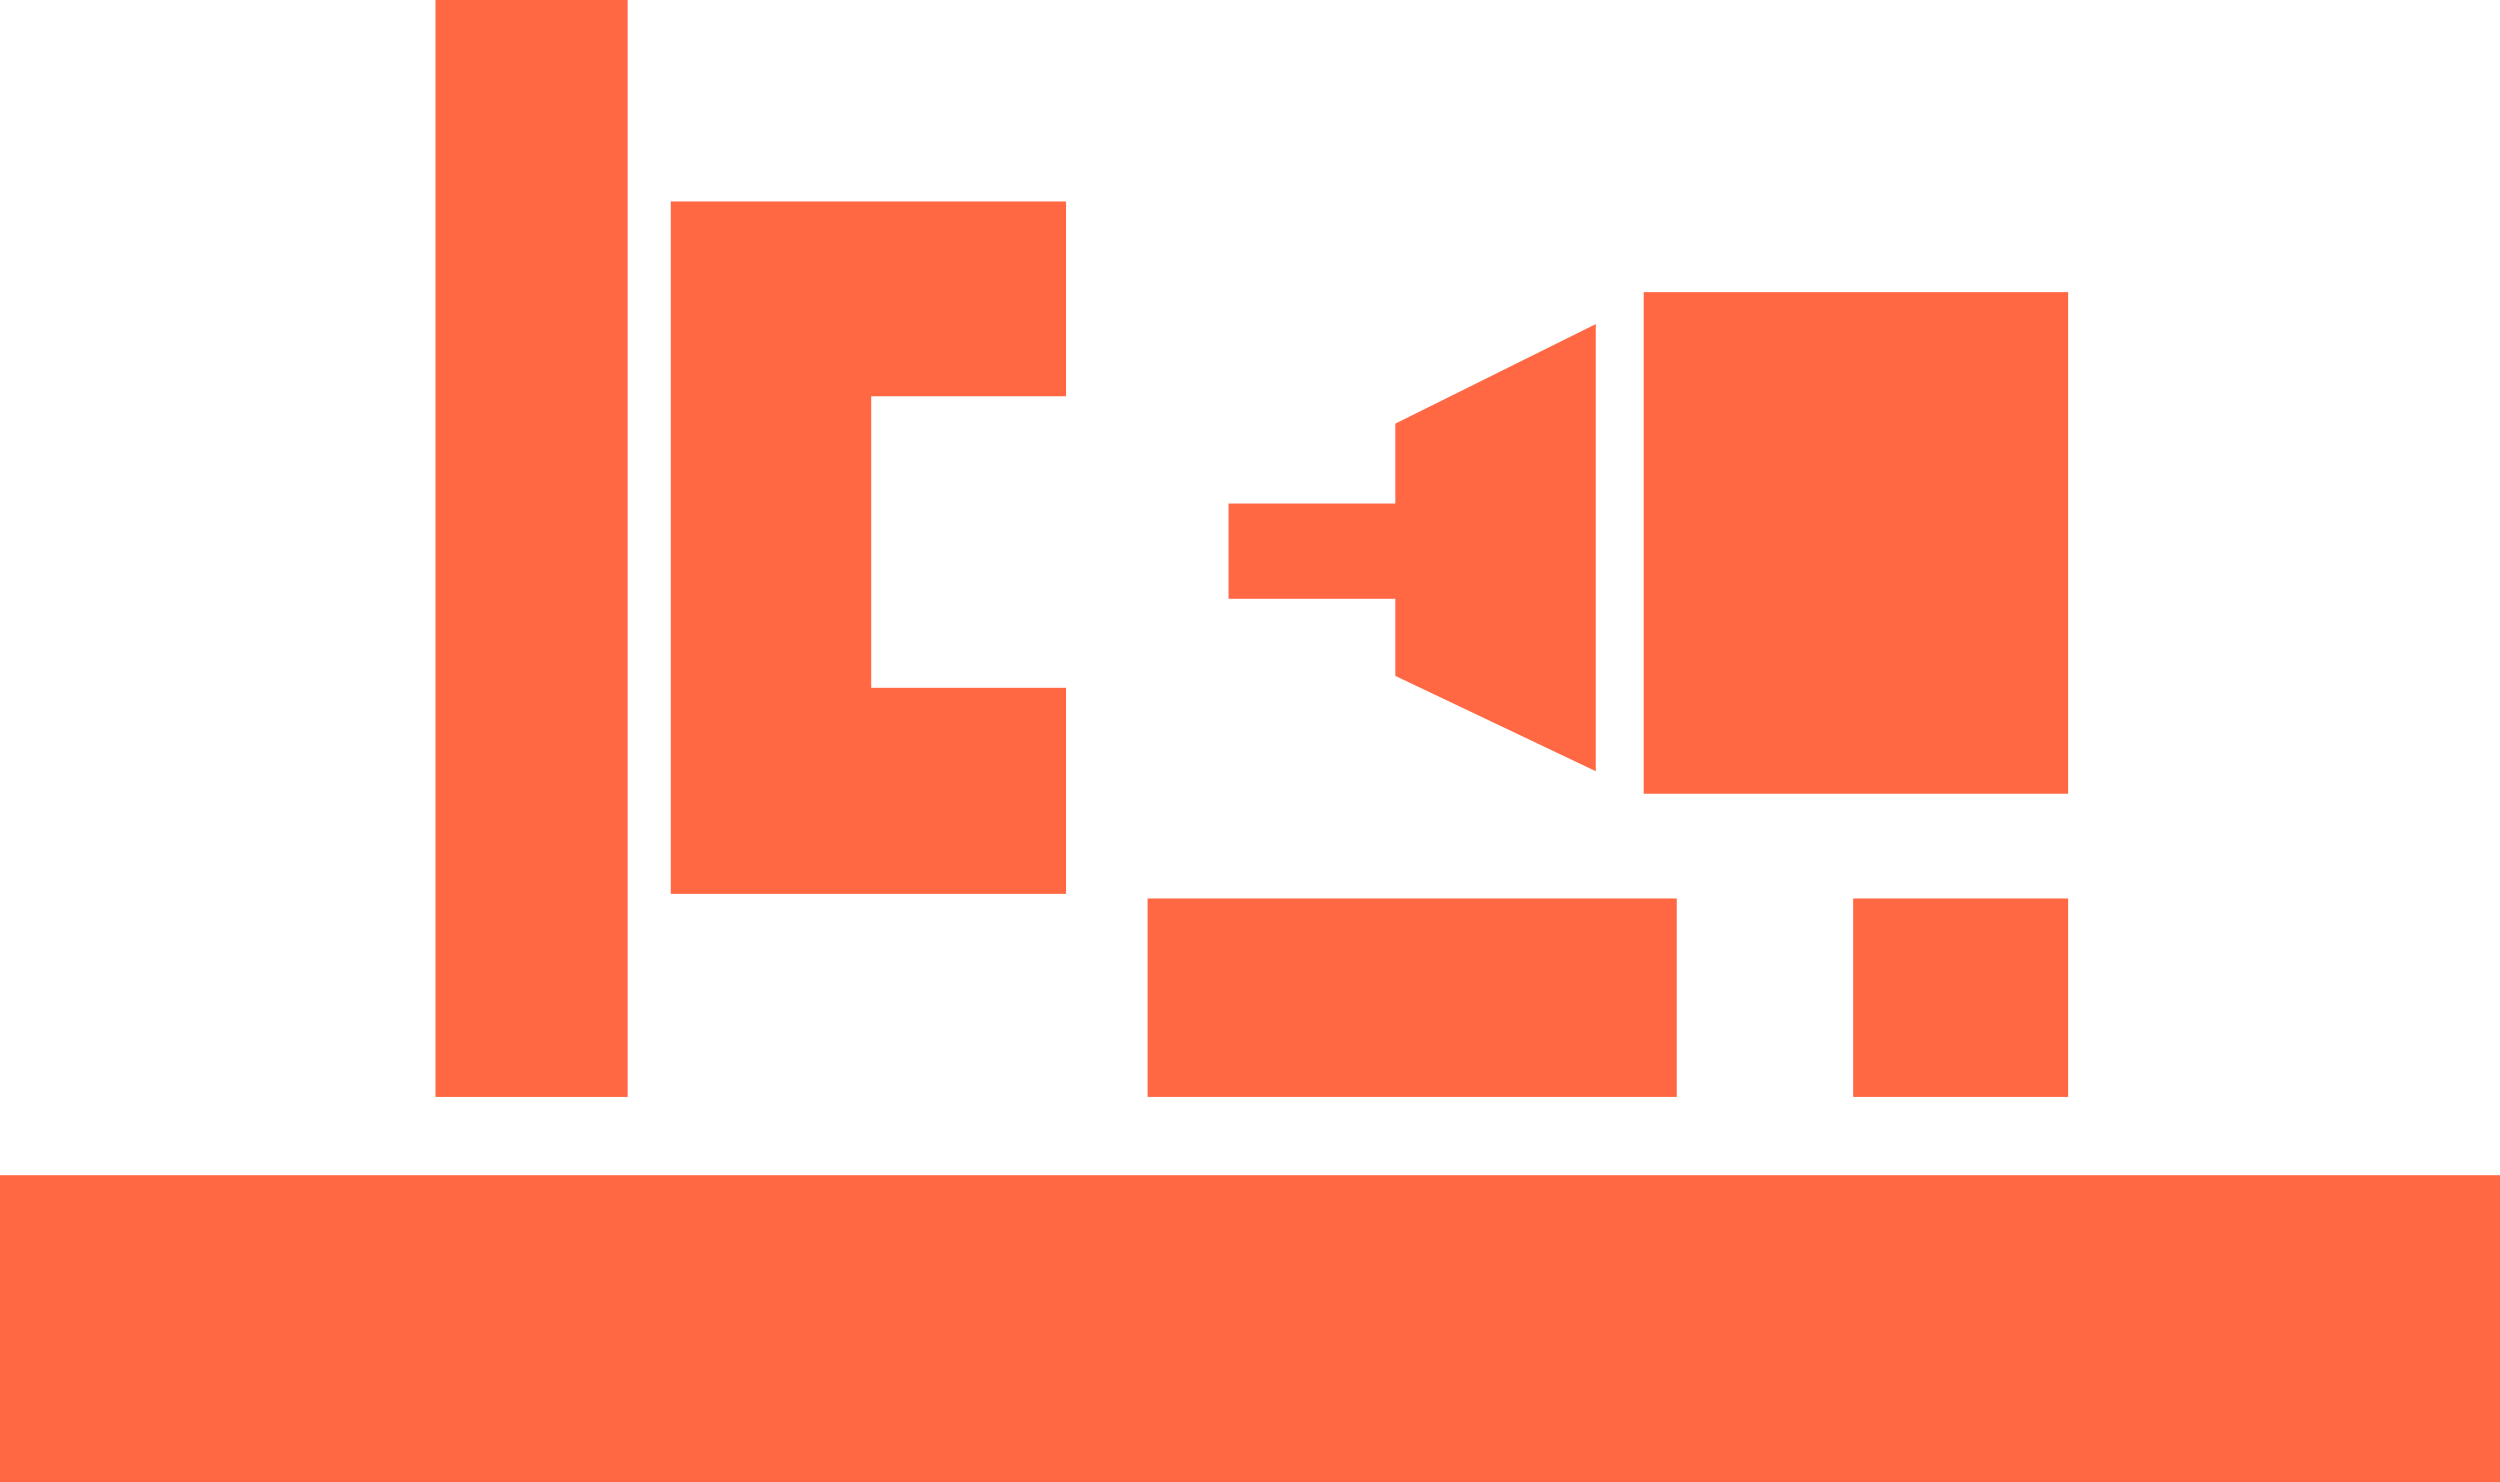
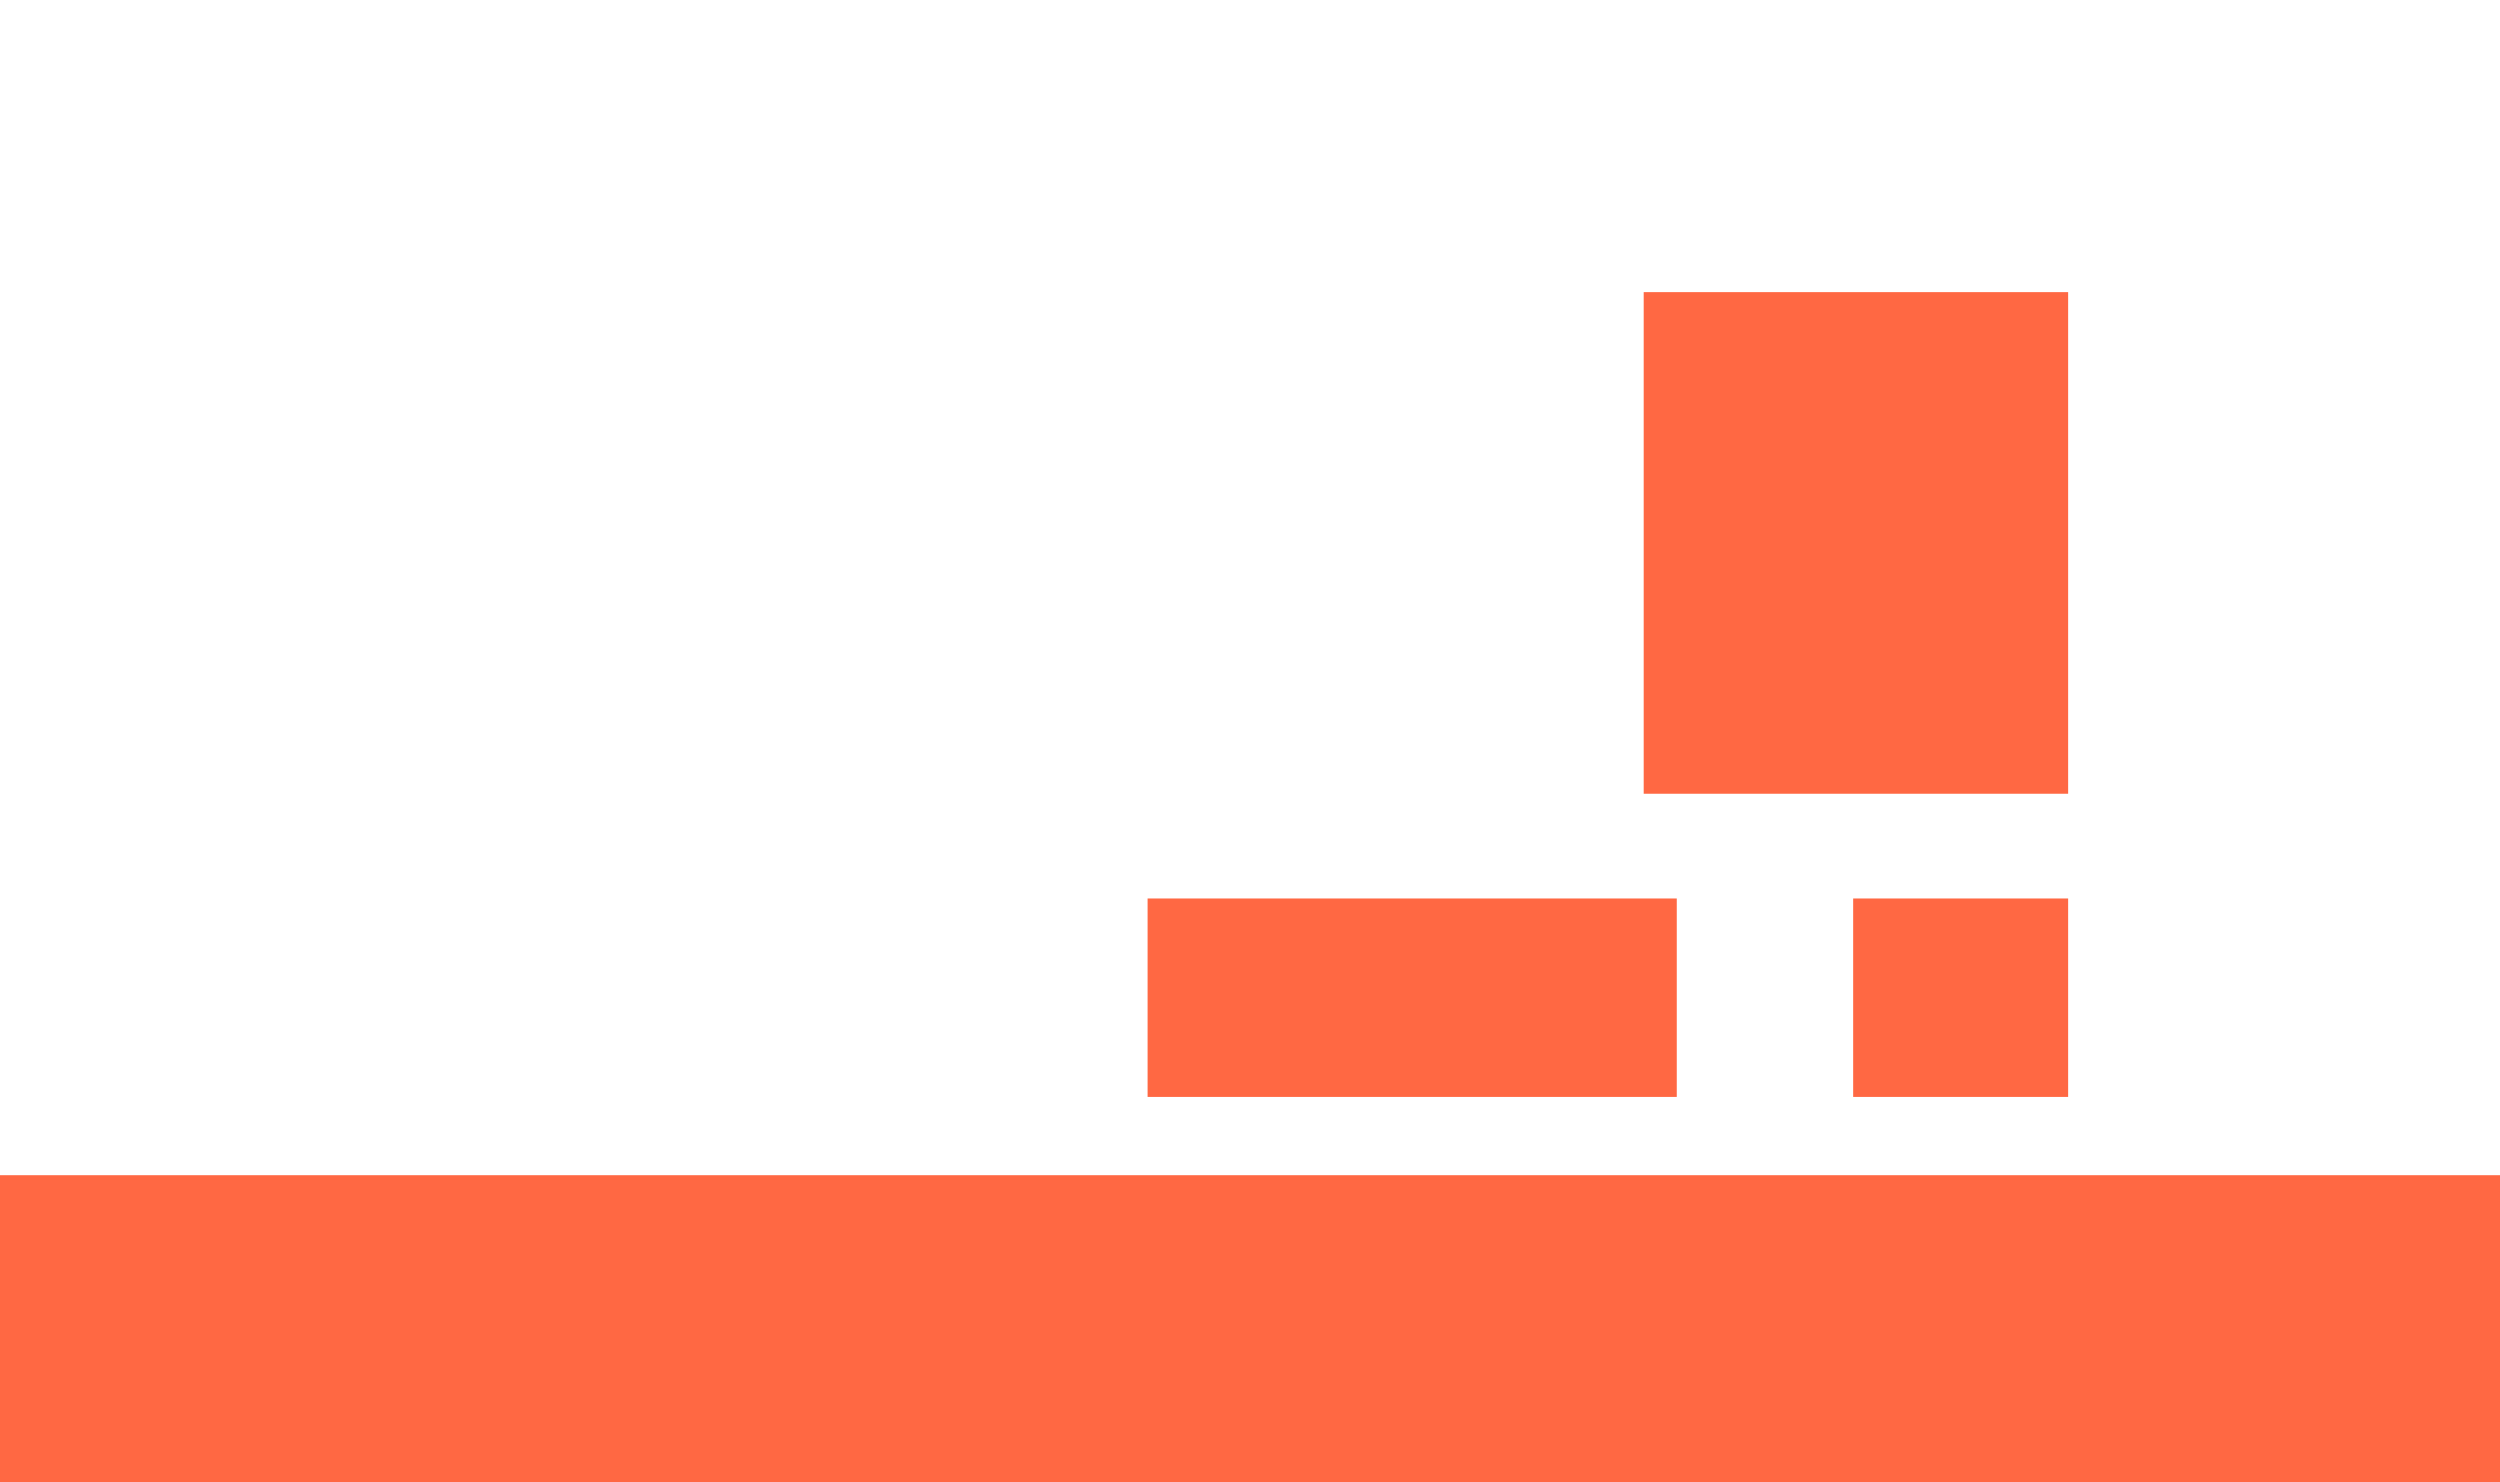
<svg xmlns="http://www.w3.org/2000/svg" width="453.533" height="268.849" viewBox="0 0 453.533 268.849">
  <g id="torna-is-ilanlari" transform="translate(-624.812 -388.158)">
-     <path id="Path_33" data-name="Path 33" d="M282.812,460.025h34.861v199H282.812Z" transform="translate(421 -71.867)" fill="#ff6843" />
    <path id="Path_34" data-name="Path 34" d="M282.812,640.88H736.345v55.656H282.812Z" transform="translate(342 -39.529)" fill="#ff6843" />
    <rect id="Rectangle_2" data-name="Rectangle 2" width="96" height="36" transform="translate(833 551.154)" fill="#ff6843" />
    <rect id="Rectangle_3" data-name="Rectangle 3" width="39" height="36" transform="translate(961 551.154)" fill="#ff6843" />
    <rect id="Rectangle_4" data-name="Rectangle 4" width="77" height="91" transform="translate(923 441.154)" fill="#ff6843" />
-     <path id="Path_35" data-name="Path 35" d="M400.219,525.774H364.873v52.891h35.346v37.38H328.511V490.428h71.708Z" transform="translate(417.988 -65.727)" fill="#ff6843" />
-     <path id="Path_36" data-name="Path 36" d="M407.345,541.251v17.291H437.6v13.986l36.363,17.291V508.7L437.6,526.757v14.494Z" transform="translate(440.344 -61.751)" fill="#ff6843" />
  </g>
</svg>